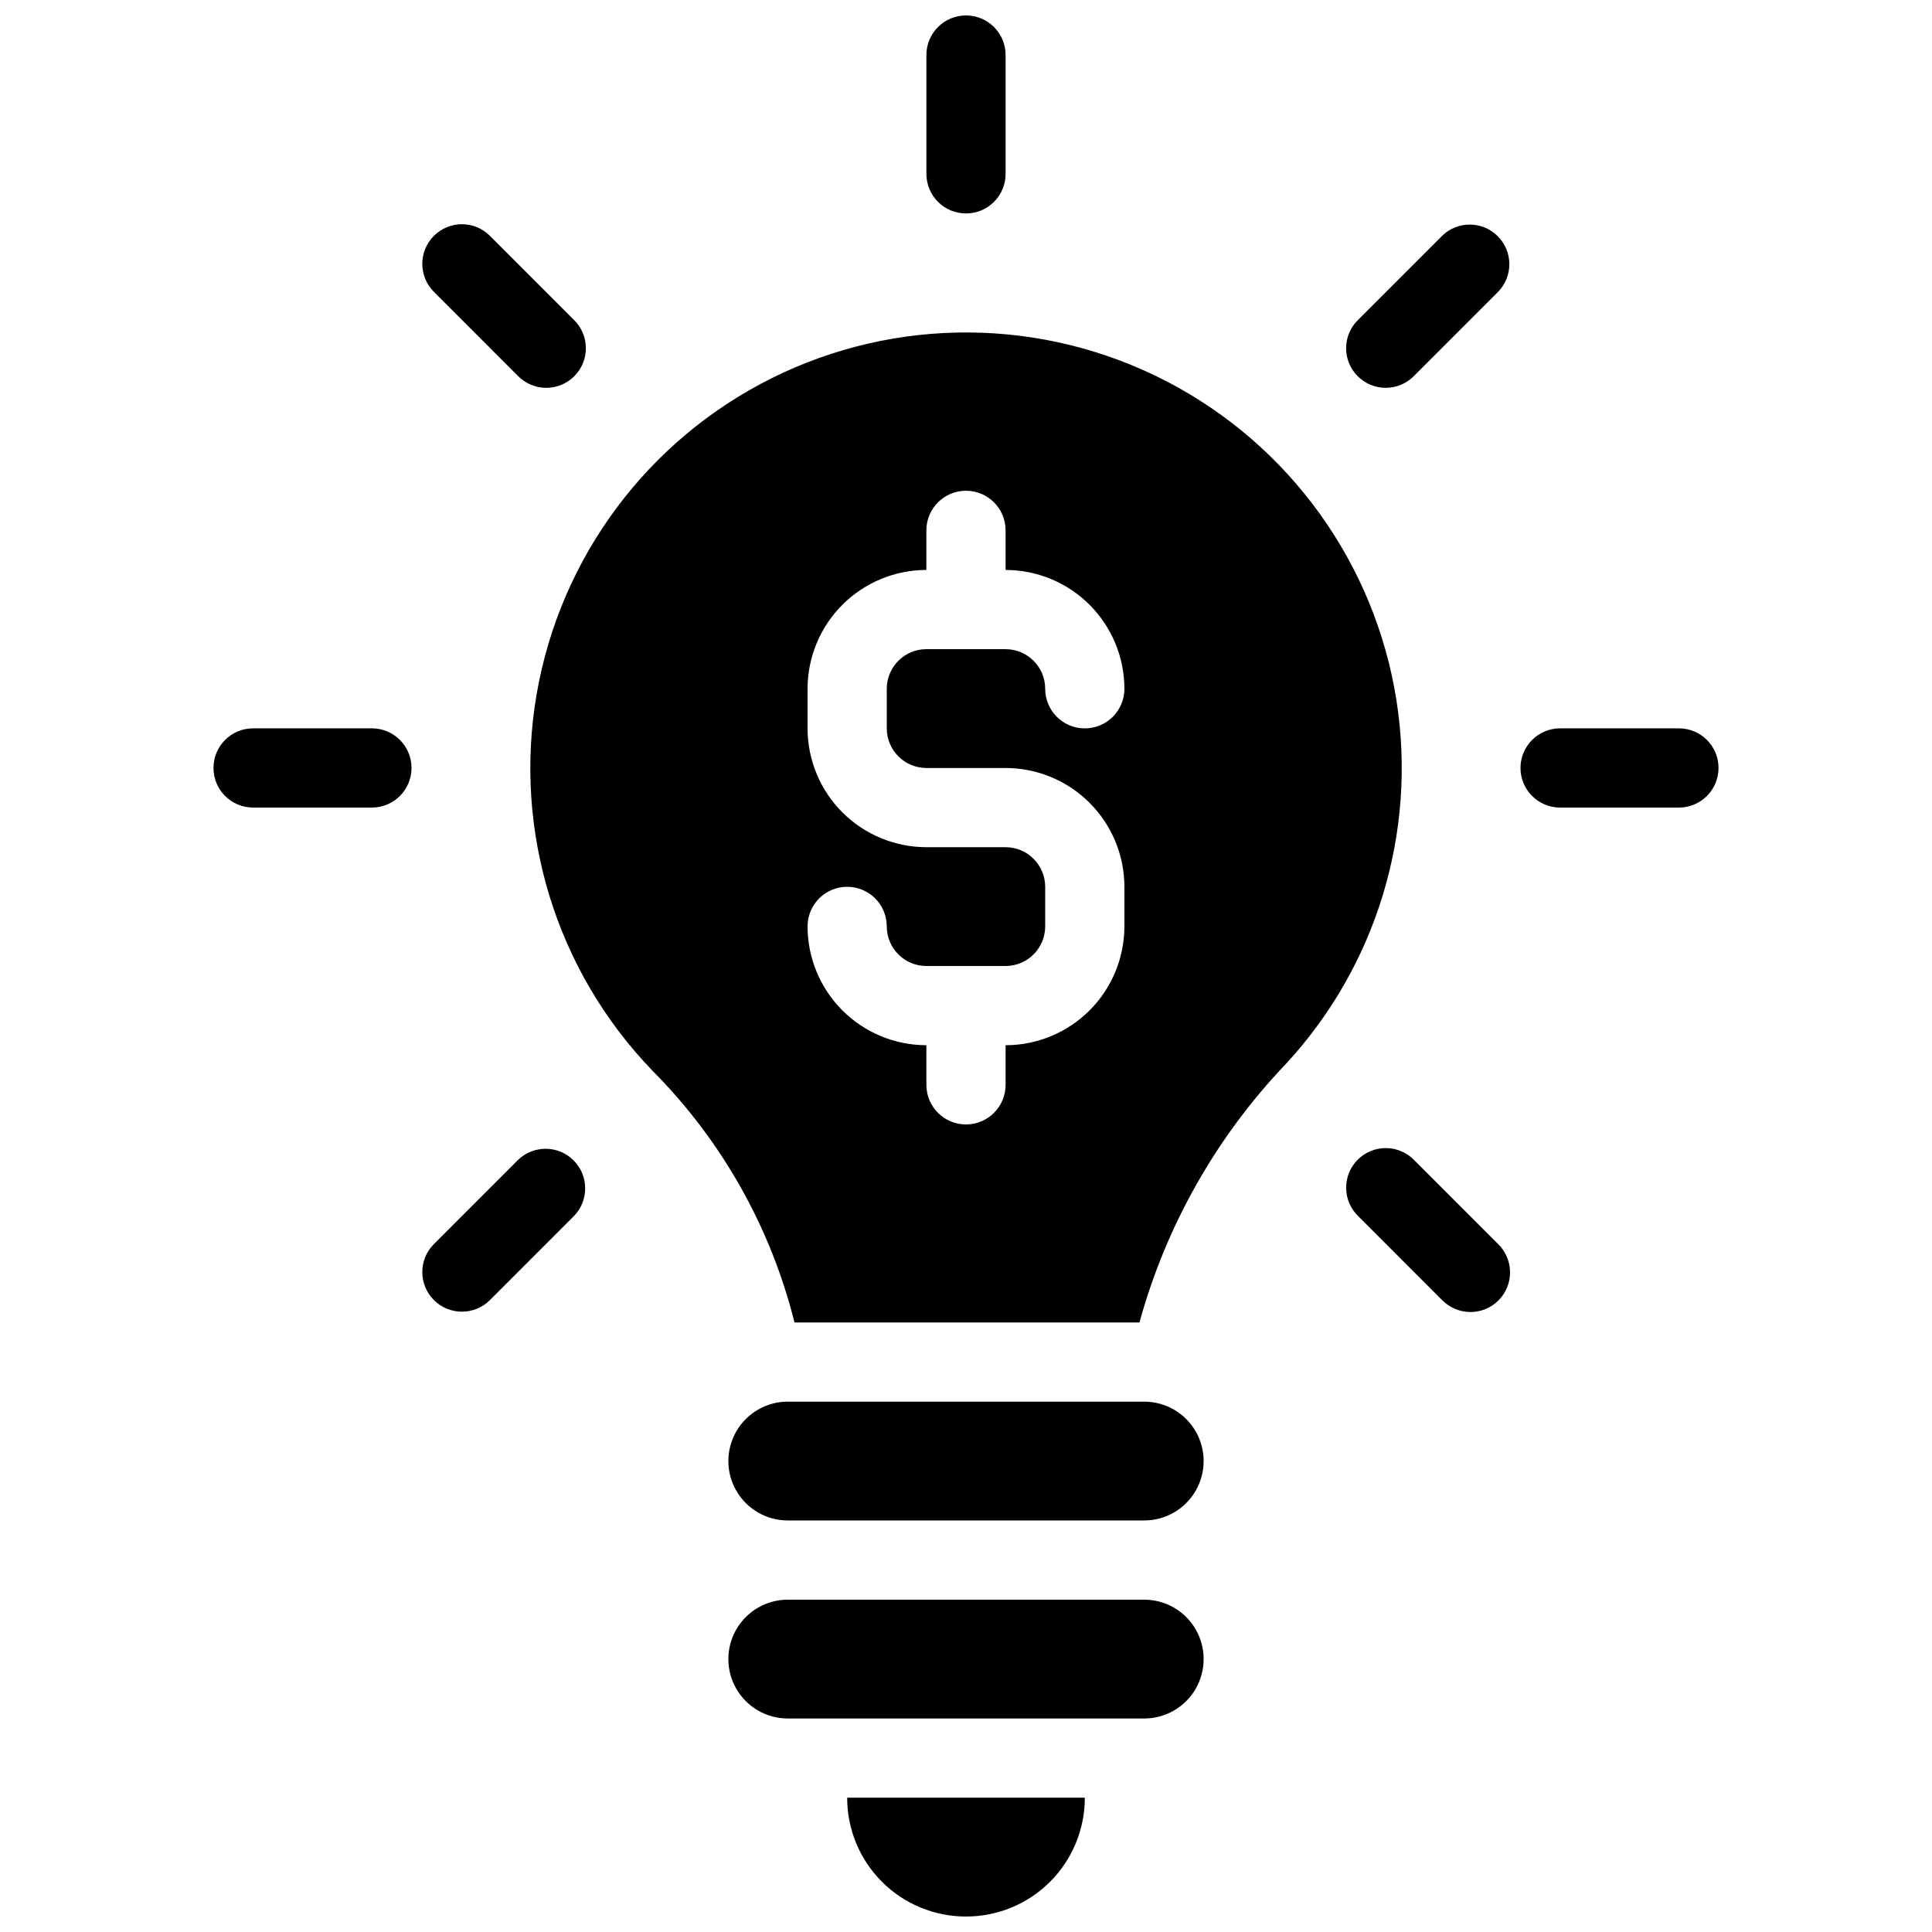
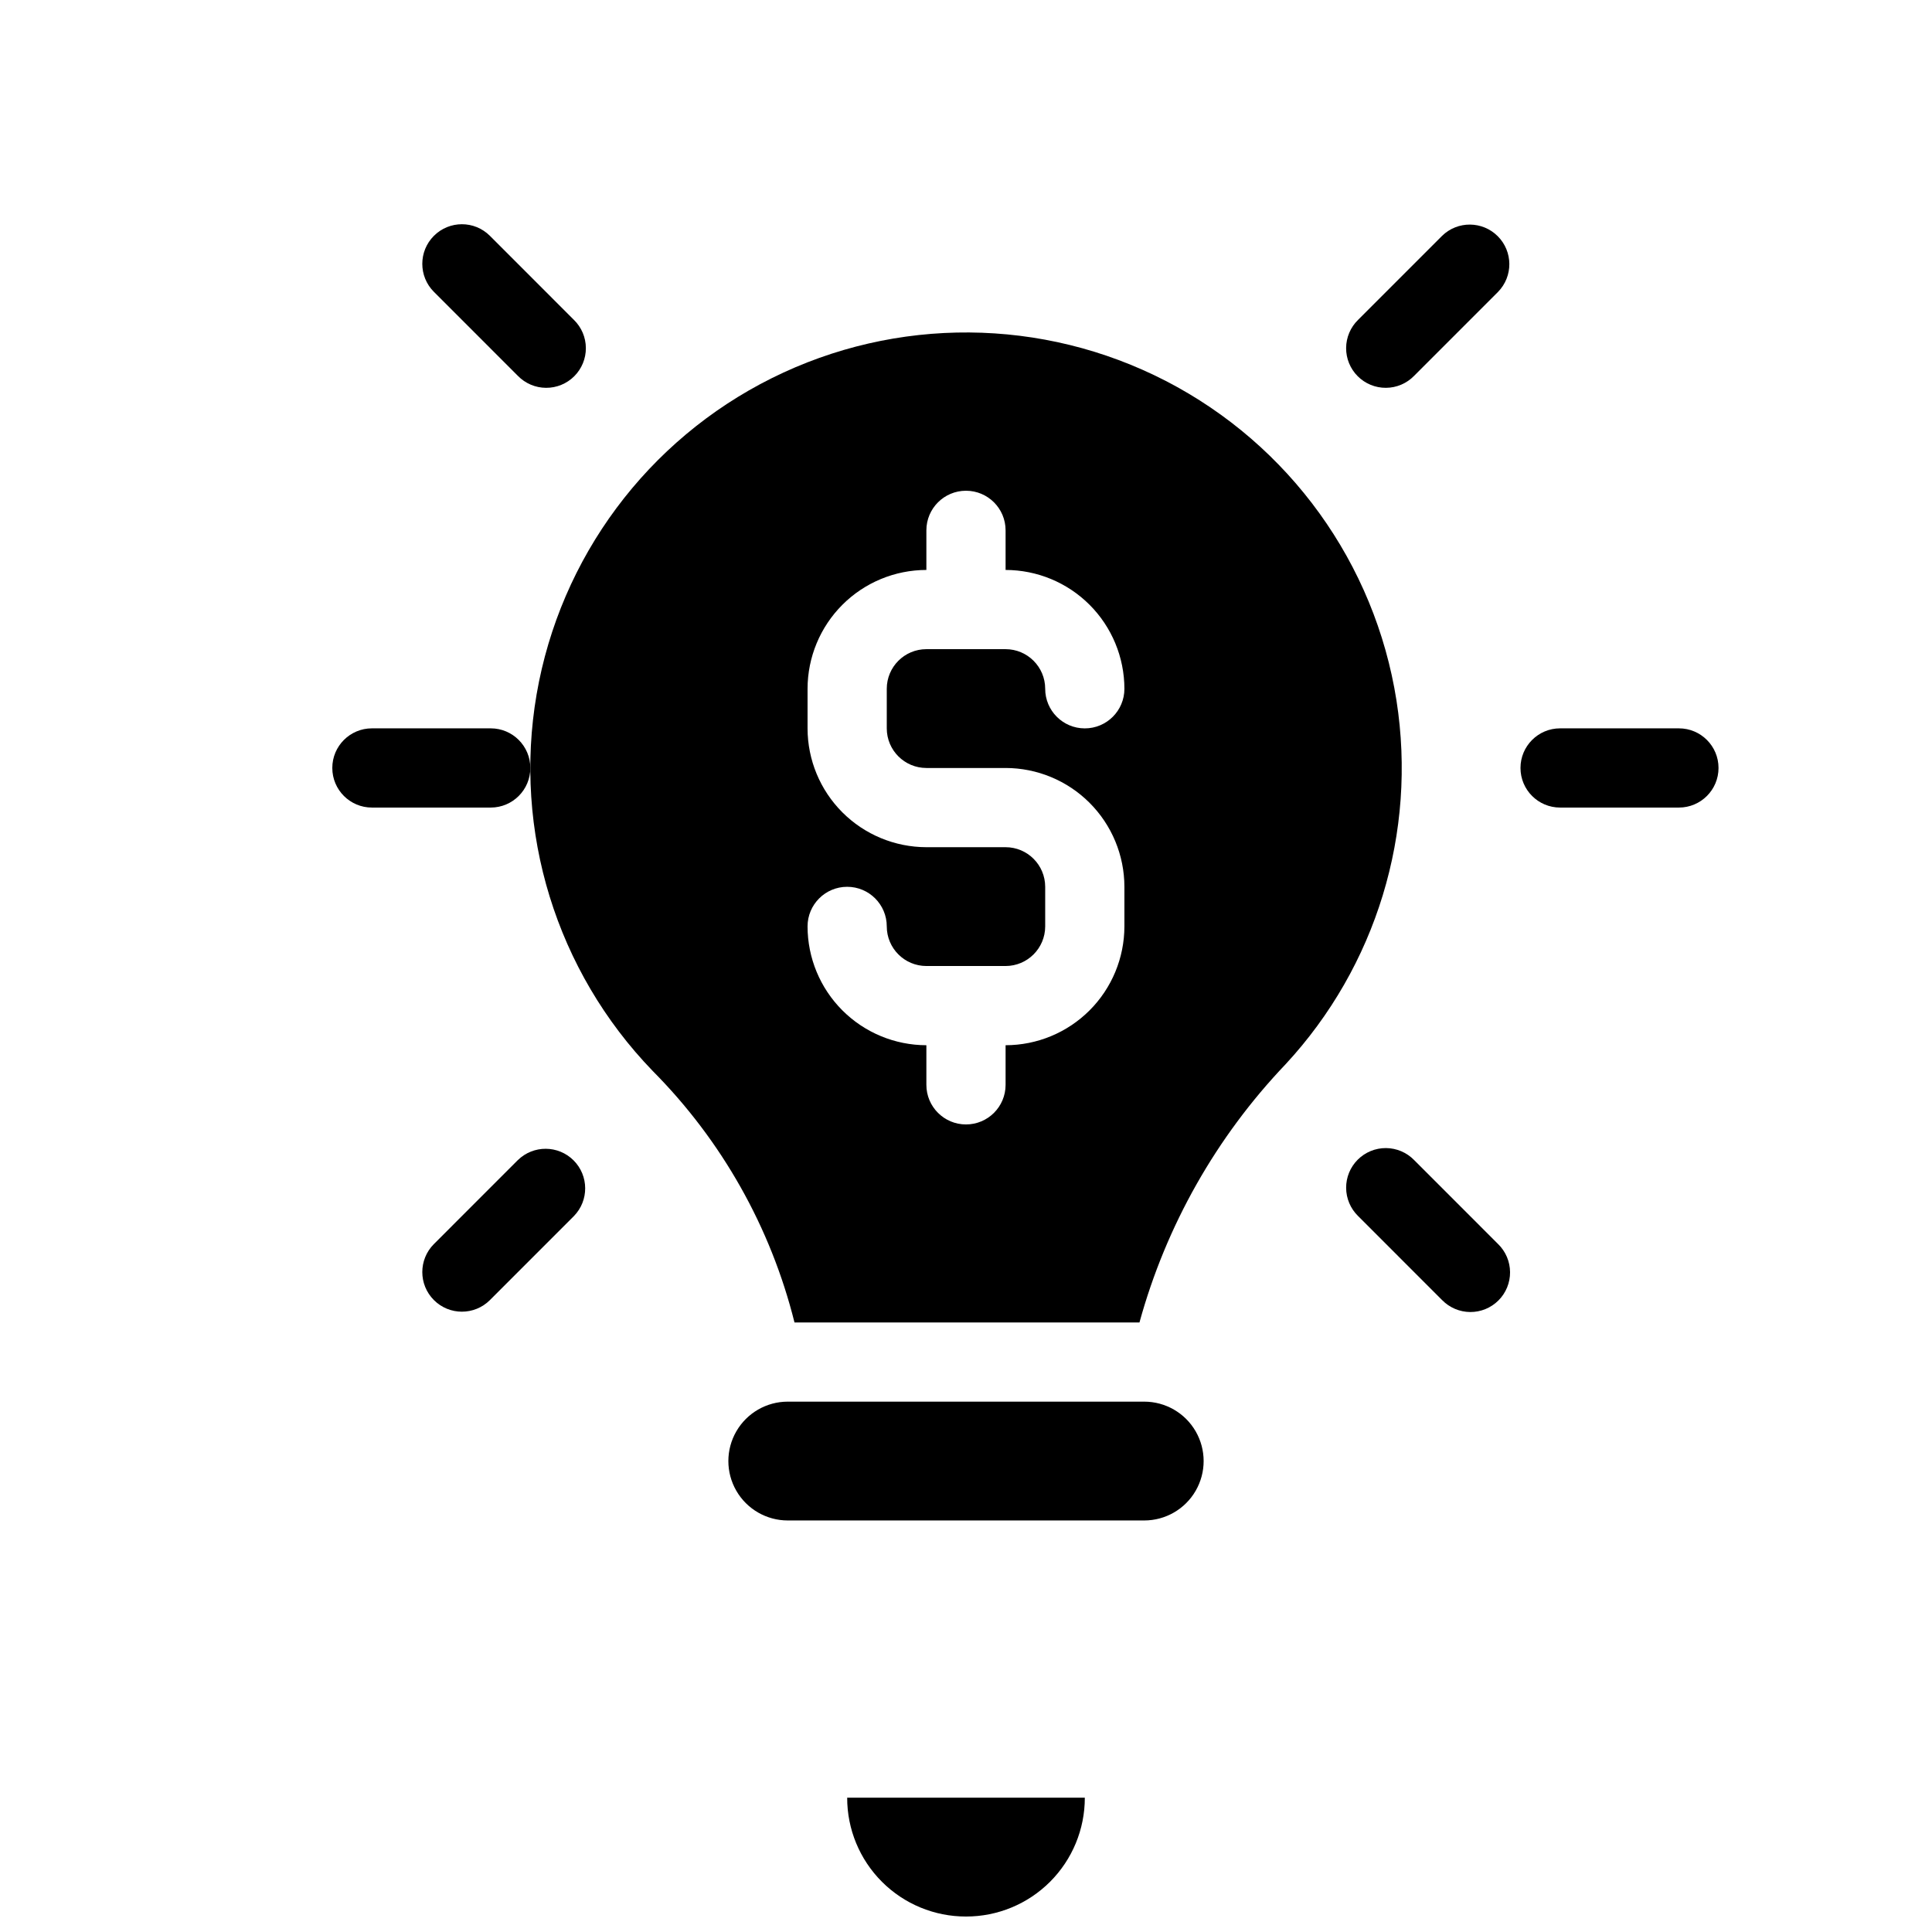
<svg xmlns="http://www.w3.org/2000/svg" width="800px" height="800px" version="1.1" viewBox="144 144 512 512">
  <defs>
    <clipPath id="b">
      <path d="m368 620h64v31.902h-64z" />
    </clipPath>
    <clipPath id="a">
      <path d="m389 148.09h22v52.906h-22z" />
    </clipPath>
  </defs>
  <g clip-path="url(#b)">
    <path d="m400 651.9c8.352 0.012 16.367-3.301 22.277-9.211 5.906-5.906 9.219-13.922 9.211-22.277h-62.977c-0.012 8.355 3.301 16.371 9.211 22.277 5.906 5.91 13.922 9.223 22.277 9.211z" />
  </g>
-   <path d="m447.23 567.93h-94.465c-5.625 0-10.82 3.004-13.633 7.875s-2.812 10.871 0 15.742c2.812 4.871 8.008 7.871 13.633 7.871h94.465c5.625 0 10.824-3 13.637-7.871 2.812-4.871 2.812-10.871 0-15.742s-8.012-7.875-13.637-7.875z" />
  <path d="m447.23 515.45h-94.465c-5.625 0-10.82 3.004-13.633 7.875s-2.812 10.871 0 15.742c2.812 4.871 8.008 7.871 13.633 7.871h94.465c5.625 0 10.824-3 13.637-7.871 2.812-4.871 2.812-10.871 0-15.742s-8.012-7.875-13.637-7.875z" />
  <g clip-path="url(#a)">
-     <path d="m400 200.57c2.781 0 5.453-1.105 7.422-3.074s3.074-4.637 3.074-7.422v-31.488c0-5.797-4.699-10.496-10.496-10.496s-10.496 4.699-10.496 10.496v31.488c0 2.785 1.105 5.453 3.074 7.422s4.637 3.074 7.422 3.074z" />
-   </g>
+     </g>
  <path d="m281.25 243.61c1.961 2.012 4.644 3.152 7.449 3.168 2.809 0.02 5.504-1.09 7.488-3.074s3.094-4.68 3.074-7.488c-0.016-2.805-1.156-5.488-3.168-7.445l-22.258-22.27c-4.098-4.102-10.746-4.102-14.844-0.004-4.102 4.098-4.102 10.746-0.004 14.844z" />
-   <path d="m242.56 337.02h-31.488c-5.797 0-10.496 4.699-10.496 10.496s4.699 10.496 10.496 10.496h31.488c5.797 0 10.496-4.699 10.496-10.496s-4.699-10.496-10.496-10.496z" />
+   <path d="m242.56 337.02c-5.797 0-10.496 4.699-10.496 10.496s4.699 10.496 10.496 10.496h31.488c5.797 0 10.496-4.699 10.496-10.496s-4.699-10.496-10.496-10.496z" />
  <path d="m281.25 451.42-22.262 22.27c-4.098 4.102-4.098 10.746 0.004 14.844 4.098 4.102 10.746 4.098 14.844 0l22.262-22.27c4.012-4.113 3.969-10.688-0.09-14.75-4.062-4.062-10.637-4.102-14.75-0.094z" />
  <path d="m526.17 206.5-22.266 22.27c-2.008 1.957-3.148 4.641-3.168 7.445-0.02 2.809 1.09 5.504 3.074 7.488s4.68 3.094 7.488 3.074c2.805-0.016 5.488-1.156 7.449-3.168l22.262-22.27c4.012-4.113 3.969-10.684-0.094-14.746s-10.633-4.106-14.746-0.094z" />
  <path d="m588.93 337.02h-31.488c-5.797 0-10.496 4.699-10.496 10.496s4.699 10.496 10.496 10.496h31.488c5.797 0 10.496-4.699 10.496-10.496s-4.699-10.496-10.496-10.496z" />
  <path d="m518.75 451.42c-1.961-2.008-4.644-3.148-7.449-3.168-2.809-0.016-5.504 1.09-7.488 3.074s-3.094 4.68-3.074 7.488 1.16 5.488 3.168 7.449l22.262 22.27h0.004c1.957 2.008 4.641 3.148 7.445 3.168 2.809 0.016 5.504-1.09 7.488-3.074 1.984-1.984 3.094-4.684 3.074-7.488-0.016-2.809-1.156-5.488-3.168-7.449z" />
  <path d="m514.09 329.68c-5.703-36.359-28.398-67.82-61.102-84.707-32.699-16.883-71.492-17.168-104.44-0.766-32.949 16.402-56.102 47.531-62.34 83.801-6.234 36.27 5.191 73.344 30.766 99.809 18.301 18.426 31.285 41.453 37.574 66.648h91.422c7.055-25.66 20.363-49.172 38.73-68.434 24.027-25.926 34.855-61.43 29.387-96.352zm-124.59 17.844h20.992c8.348 0.008 16.352 3.328 22.254 9.23 5.902 5.906 9.223 13.906 9.234 22.258v10.496c-0.012 8.348-3.332 16.352-9.234 22.254-5.902 5.902-13.906 9.223-22.254 9.234v10.496c0 5.797-4.699 10.496-10.496 10.496s-10.496-4.699-10.496-10.496v-10.496c-8.352-0.012-16.355-3.332-22.258-9.234-5.902-5.902-9.223-13.906-9.23-22.254 0-5.797 4.699-10.496 10.496-10.496s10.496 4.699 10.496 10.496c0.004 5.793 4.699 10.488 10.496 10.496h20.992c5.793-0.008 10.488-4.703 10.496-10.496v-10.496c-0.008-5.797-4.703-10.492-10.496-10.496h-20.992c-8.352-0.012-16.355-3.332-22.258-9.234s-9.223-13.906-9.23-22.254v-10.496c0.008-8.348 3.328-16.352 9.23-22.258 5.902-5.902 13.906-9.223 22.258-9.23v-10.496c0-5.797 4.699-10.496 10.496-10.496s10.496 4.699 10.496 10.496v10.496c8.348 0.008 16.352 3.328 22.254 9.23 5.902 5.906 9.223 13.91 9.234 22.258 0 5.797-4.699 10.496-10.496 10.496s-10.496-4.699-10.496-10.496c-0.008-5.797-4.703-10.492-10.496-10.496h-20.992c-5.797 0.004-10.492 4.699-10.496 10.496v10.496c0.004 5.793 4.699 10.488 10.496 10.496z" />
</svg>